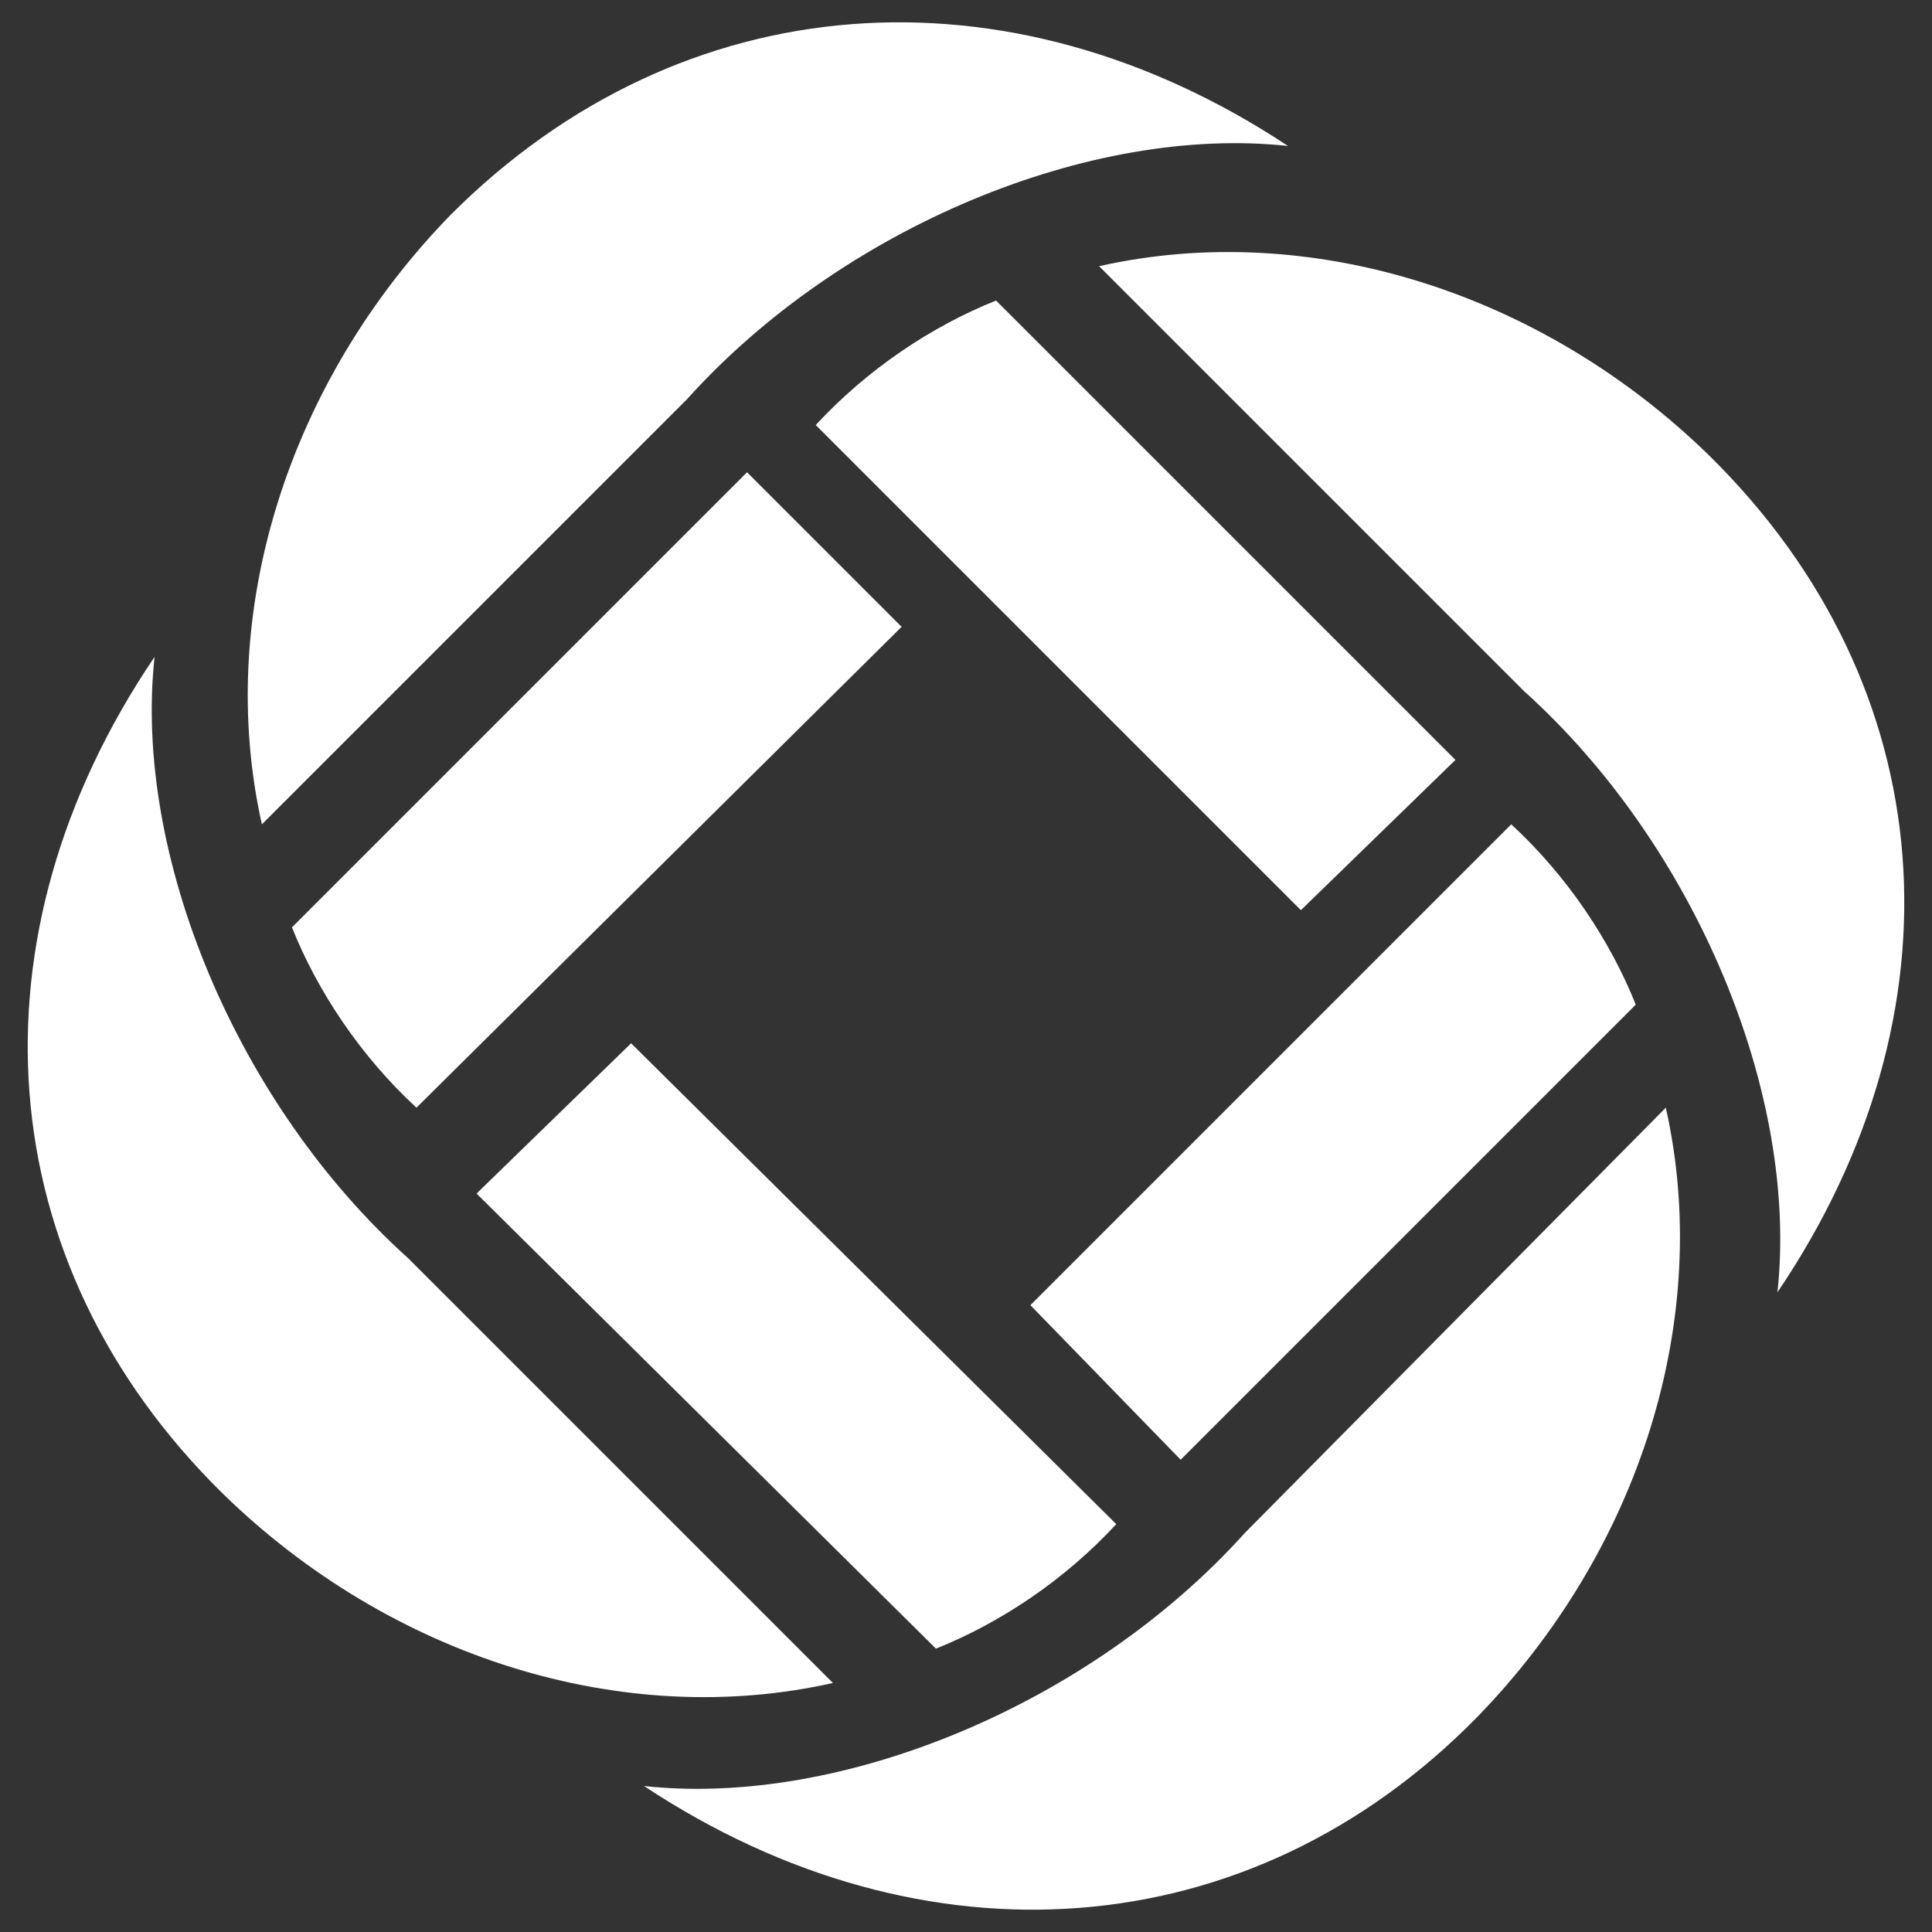
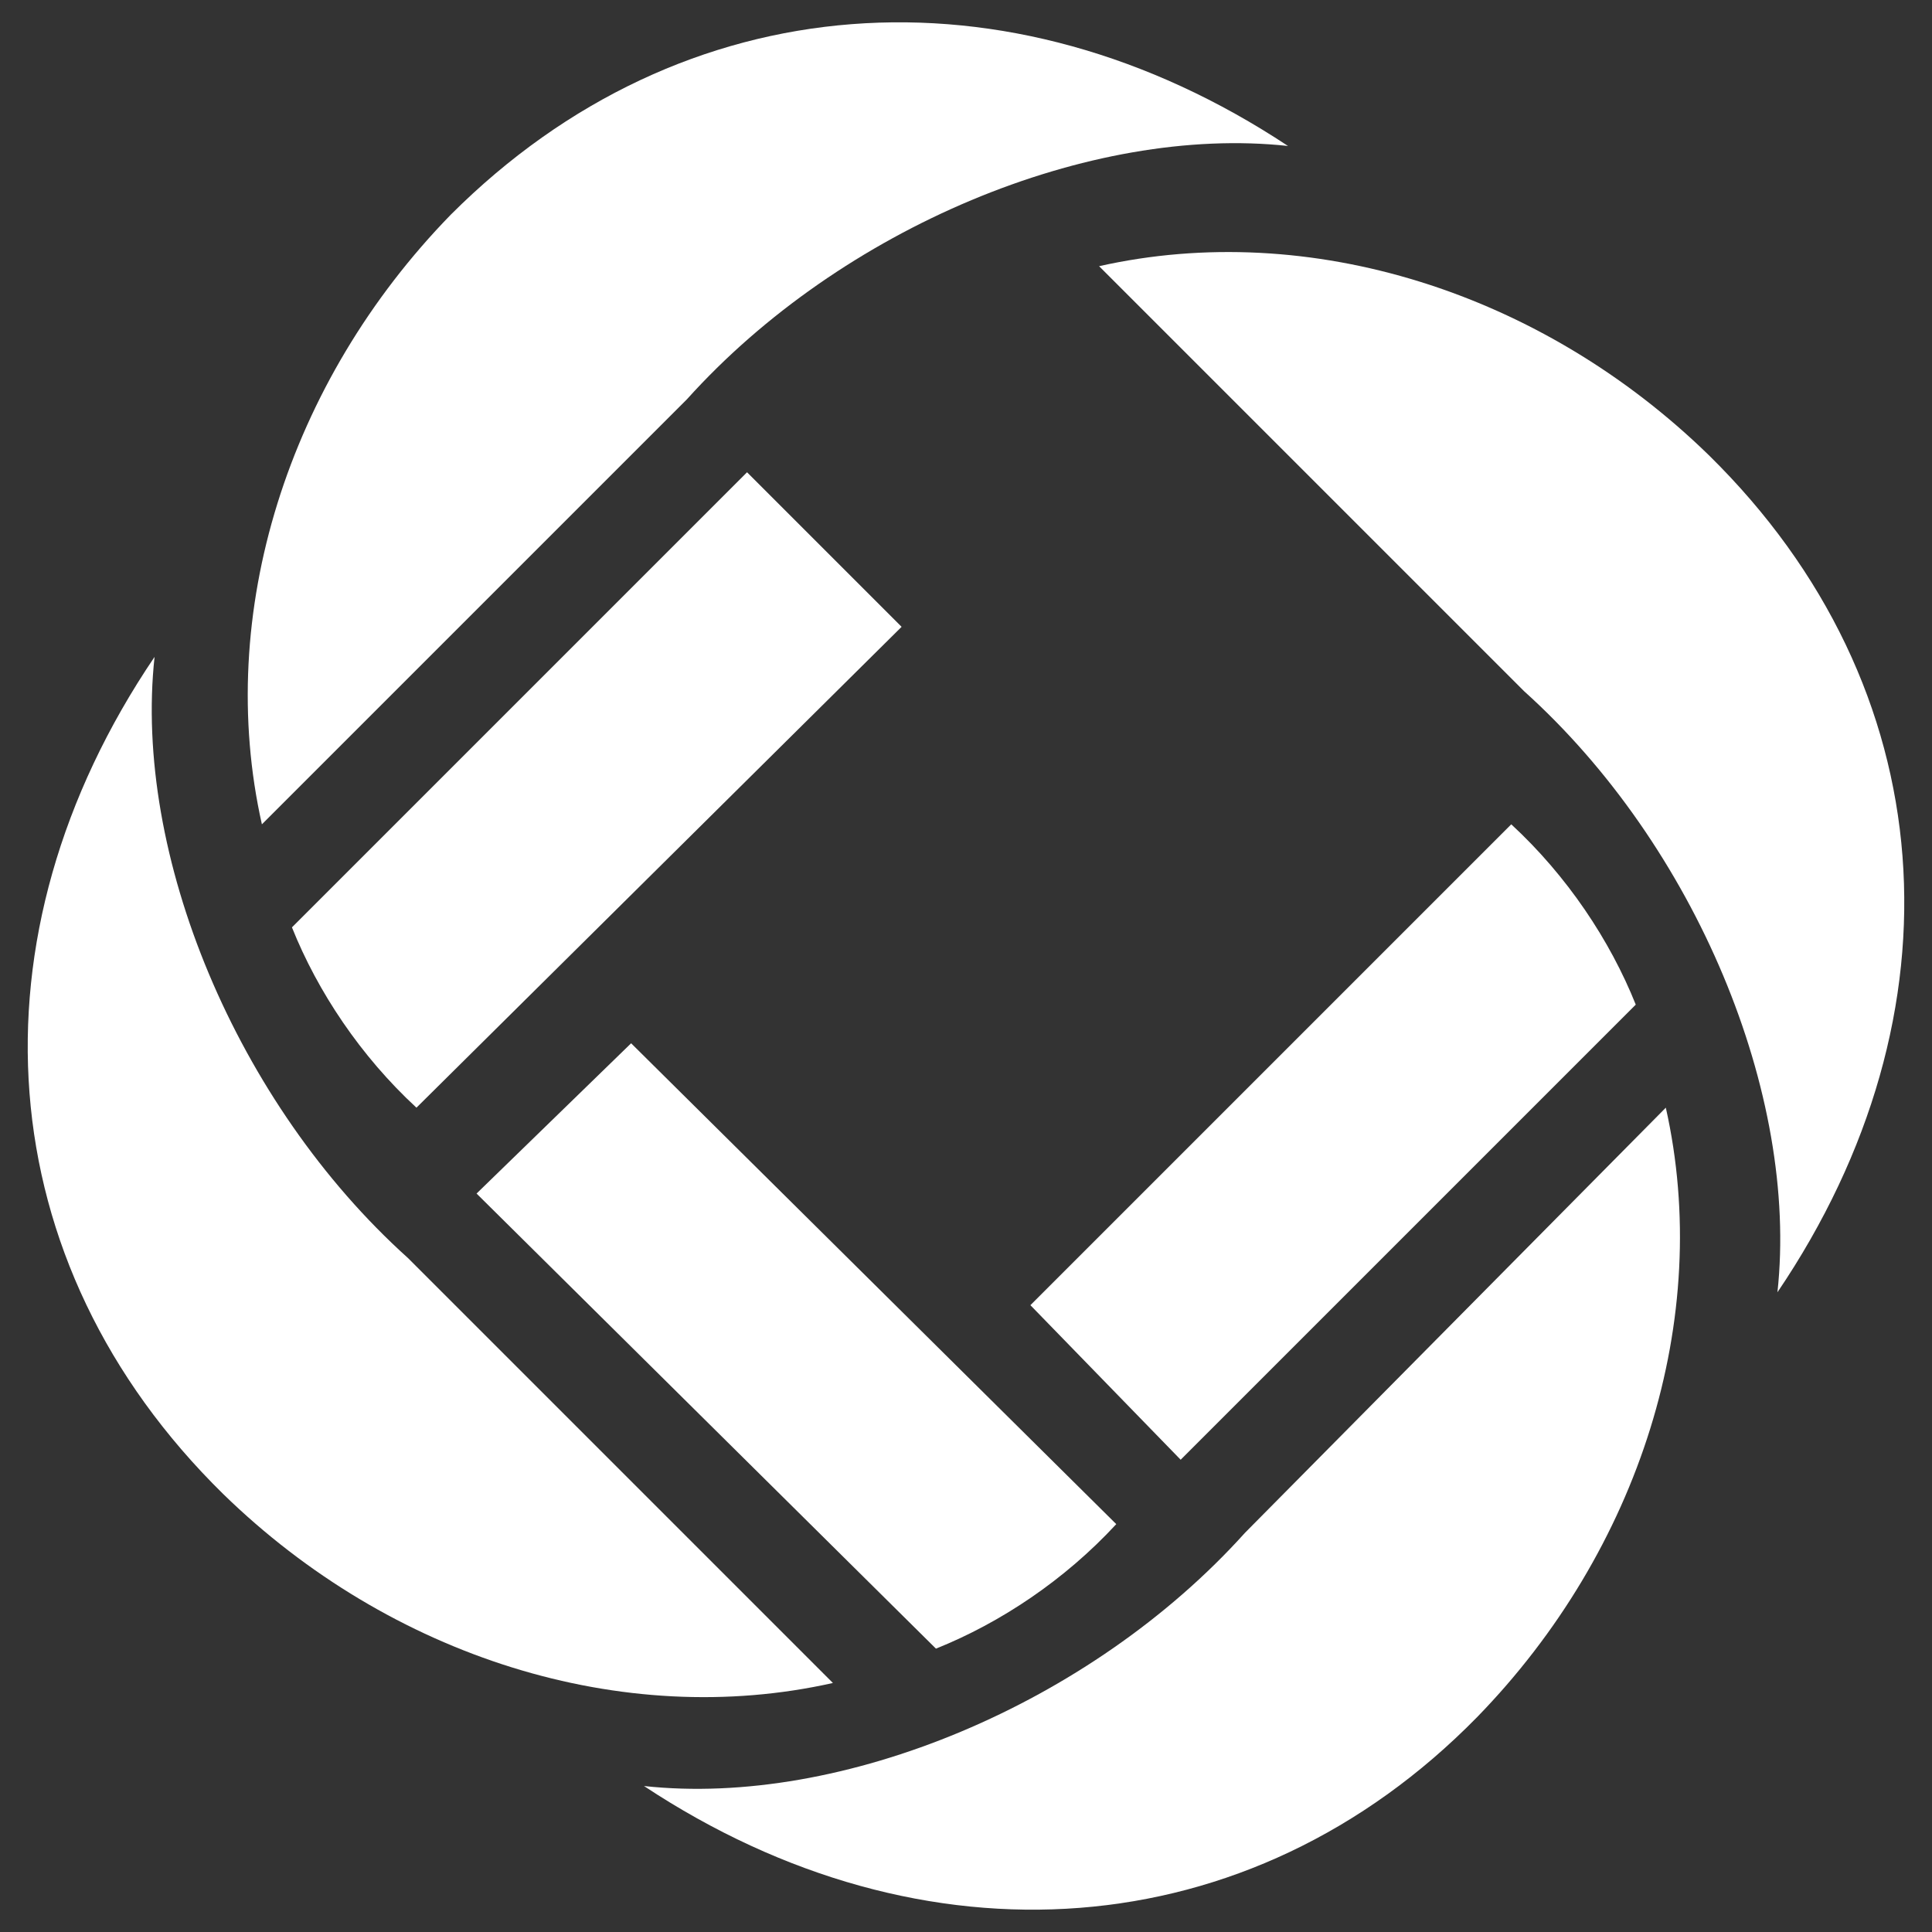
<svg xmlns="http://www.w3.org/2000/svg" version="1.1" id="Layer_3" x="0px" y="0px" viewBox="0 0 45 45" style="enable-background:new 0 0 45 45;" xml:space="preserve">
  <rect x="0" y="0" width="45" height="45" fill="#333333" stroke="none" />
  <style type="text/css">
	.st0{fill:#FFFFFF;}
</style>
  <g>
    <path class="st0" d="M6.8,21.6c0.6,1.5,1.6,3,2.9,4.2L21,14.6L17.4,11C17.4,11,6.8,21.6,6.8,21.6z" />
    <path class="st0" d="M10.5,5C6.7,8.9,5,14.3,6.1,19.2L16,9.3l0,0c3.6-4,9.4-6.4,14-5.9C23.5-0.9,15.9-0.4,10.5,5z" />
    <path class="st0" d="M38.1,23.4c-0.6-1.5-1.6-3-2.9-4.2L24,30.4l3.5,3.6L38.1,23.4z" />
    <path class="st0" d="M34.4,40c3.8-3.9,5.5-9.3,4.4-14.2L29,35.7l0,0c-3.6,4-9.4,6.4-14,5.9C21.5,45.9,29.1,45.4,34.4,40L34.4,40z" />
    <path class="st0" d="M21.8,38.4c1.5-0.6,3-1.6,4.2-2.9L14.7,24.3l-3.6,3.5L21.8,38.4z" />
    <path class="st0" d="M5.2,34.8c3.9,3.8,9.3,5.5,14.2,4.4l-9.9-9.9l0,0c-4-3.6-6.4-9.4-5.9-14C-0.8,21.8-0.3,29.4,5.2,34.8L5.2,34.8   z" />
-     <path class="st0" d="M23.2,7c-1.5,0.6-3,1.6-4.2,2.9l11.3,11.3l3.6-3.5C33.8,17.6,23.2,7,23.2,7z" />
-     <path class="st0" d="M39.8,10.6c-3.9-3.8-9.3-5.5-14.2-4.4l9.9,9.9l0,0c4,3.6,6.4,9.4,5.9,14C45.8,23.6,45.3,16,39.8,10.6   L39.8,10.6z" />
+     <path class="st0" d="M39.8,10.6c-3.9-3.8-9.3-5.5-14.2-4.4l9.9,9.9c4,3.6,6.4,9.4,5.9,14C45.8,23.6,45.3,16,39.8,10.6   L39.8,10.6z" />
  </g>
</svg>